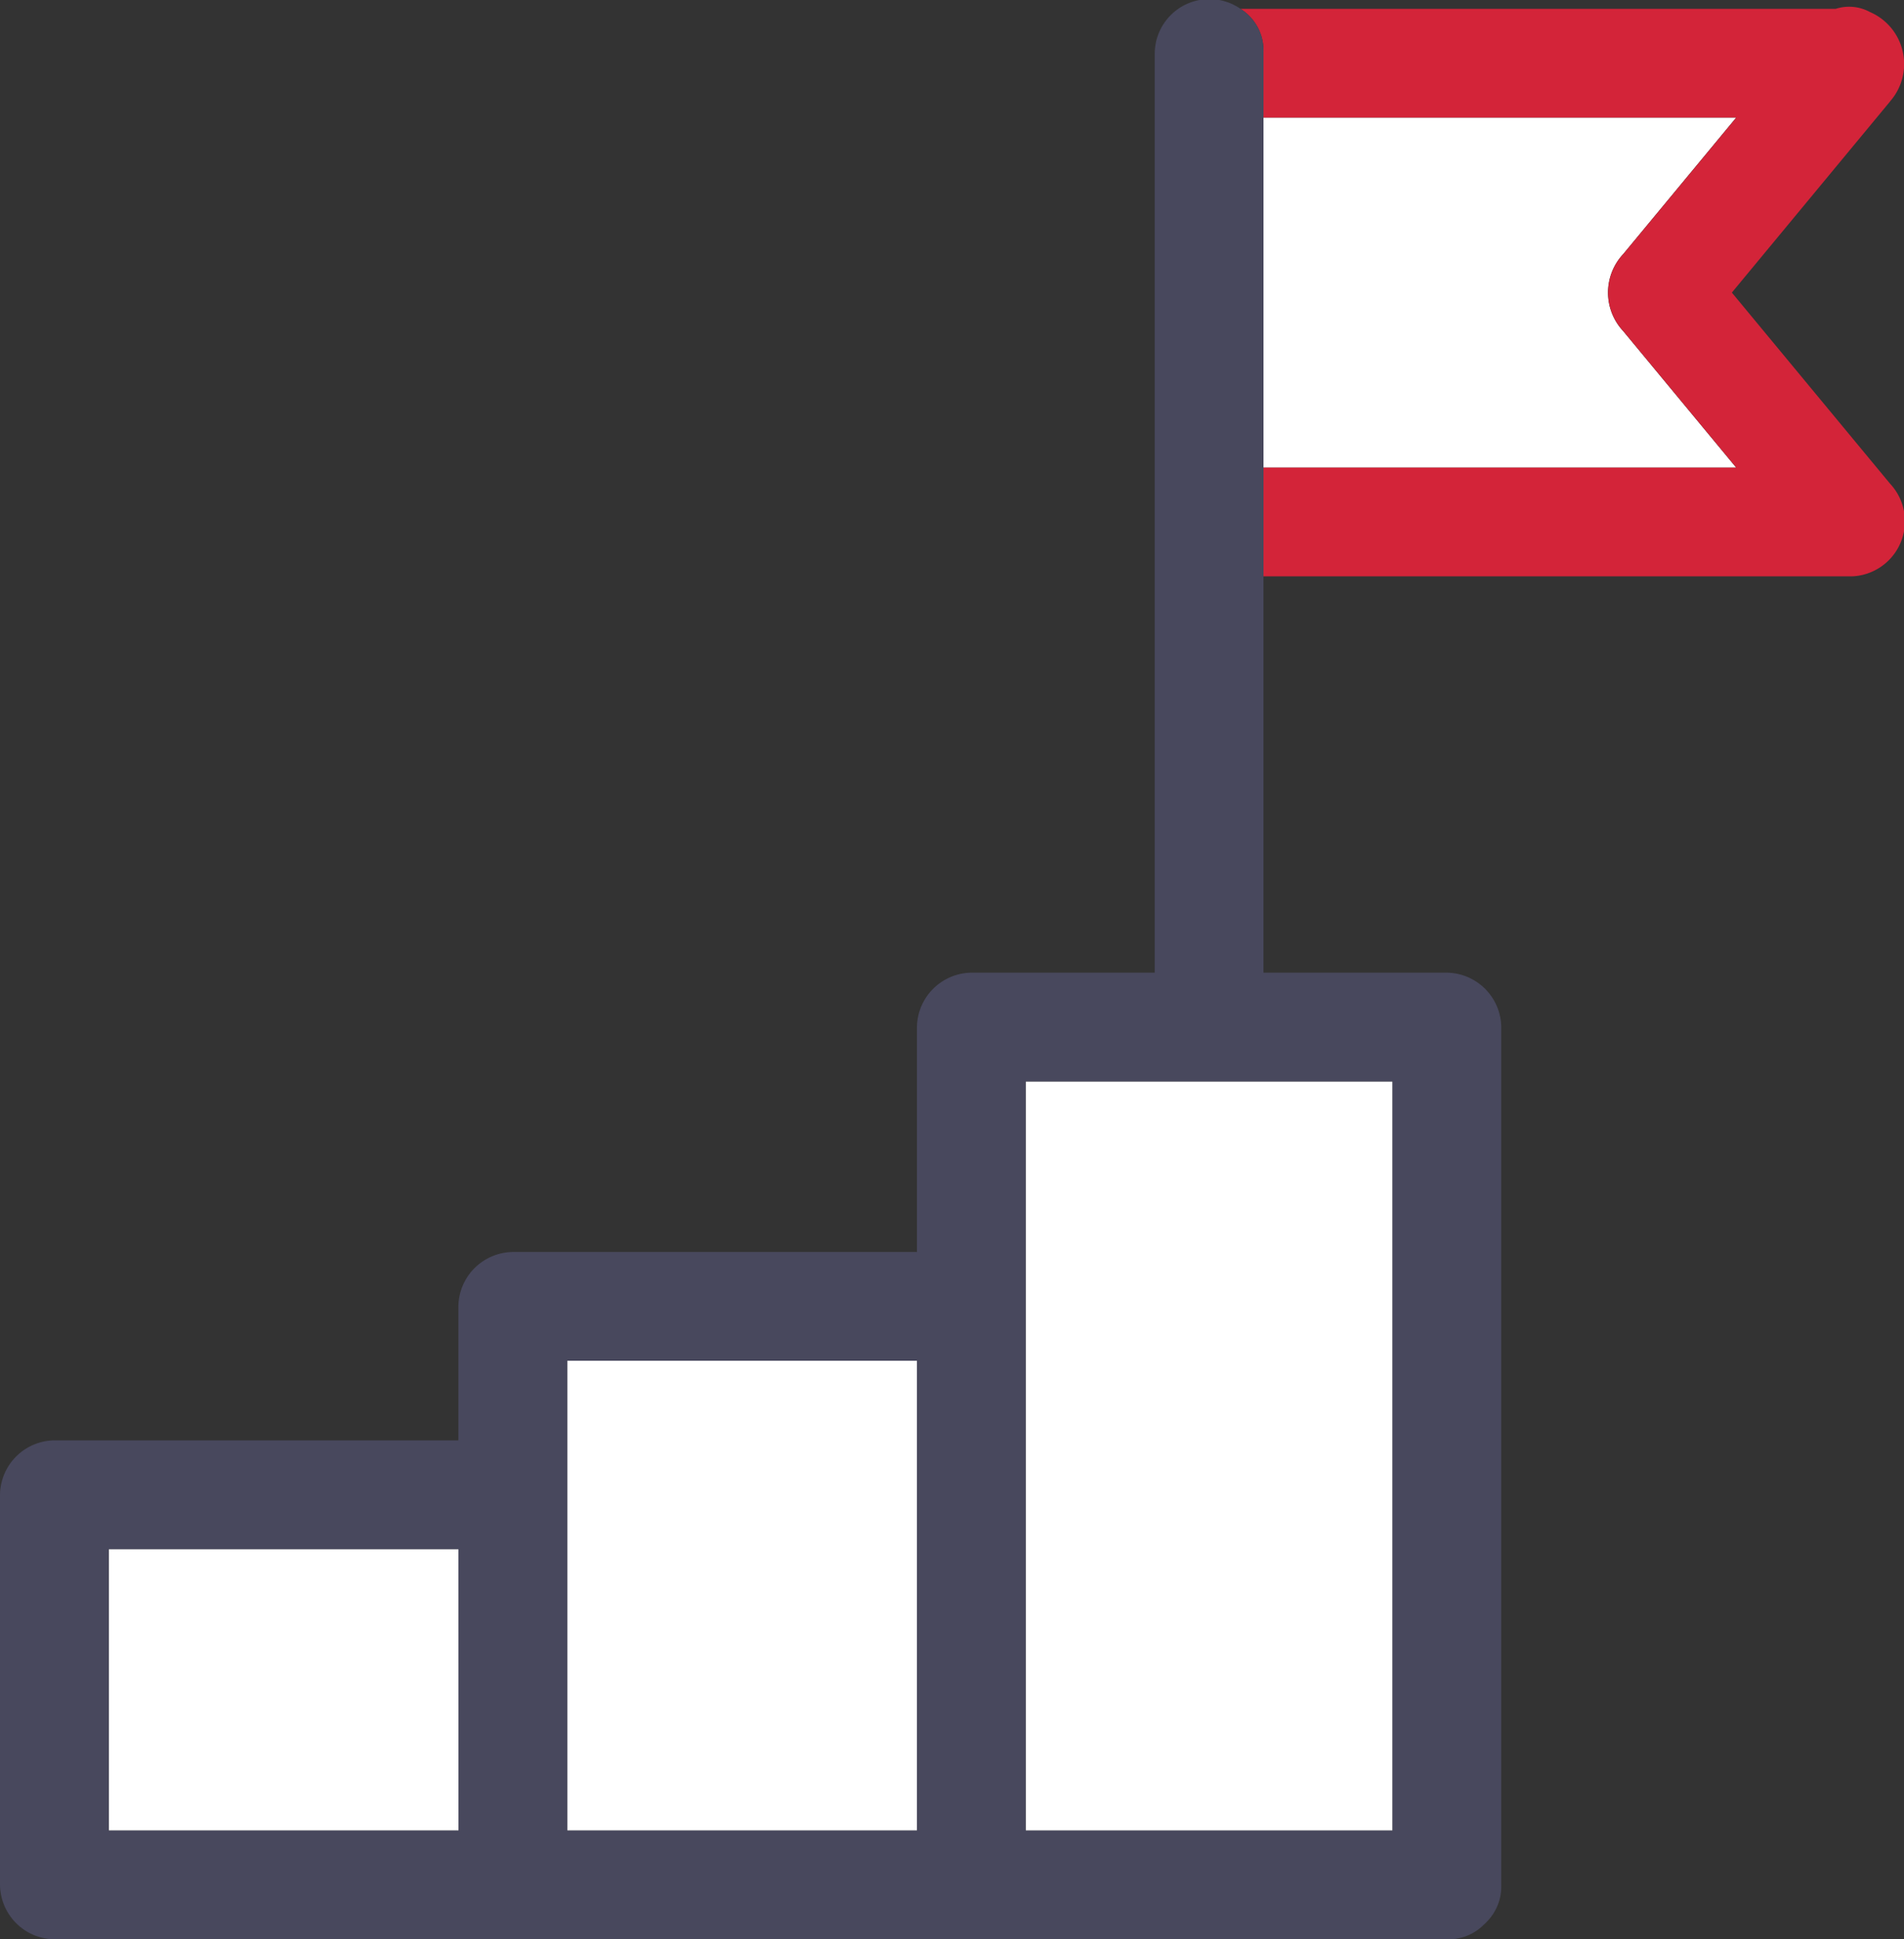
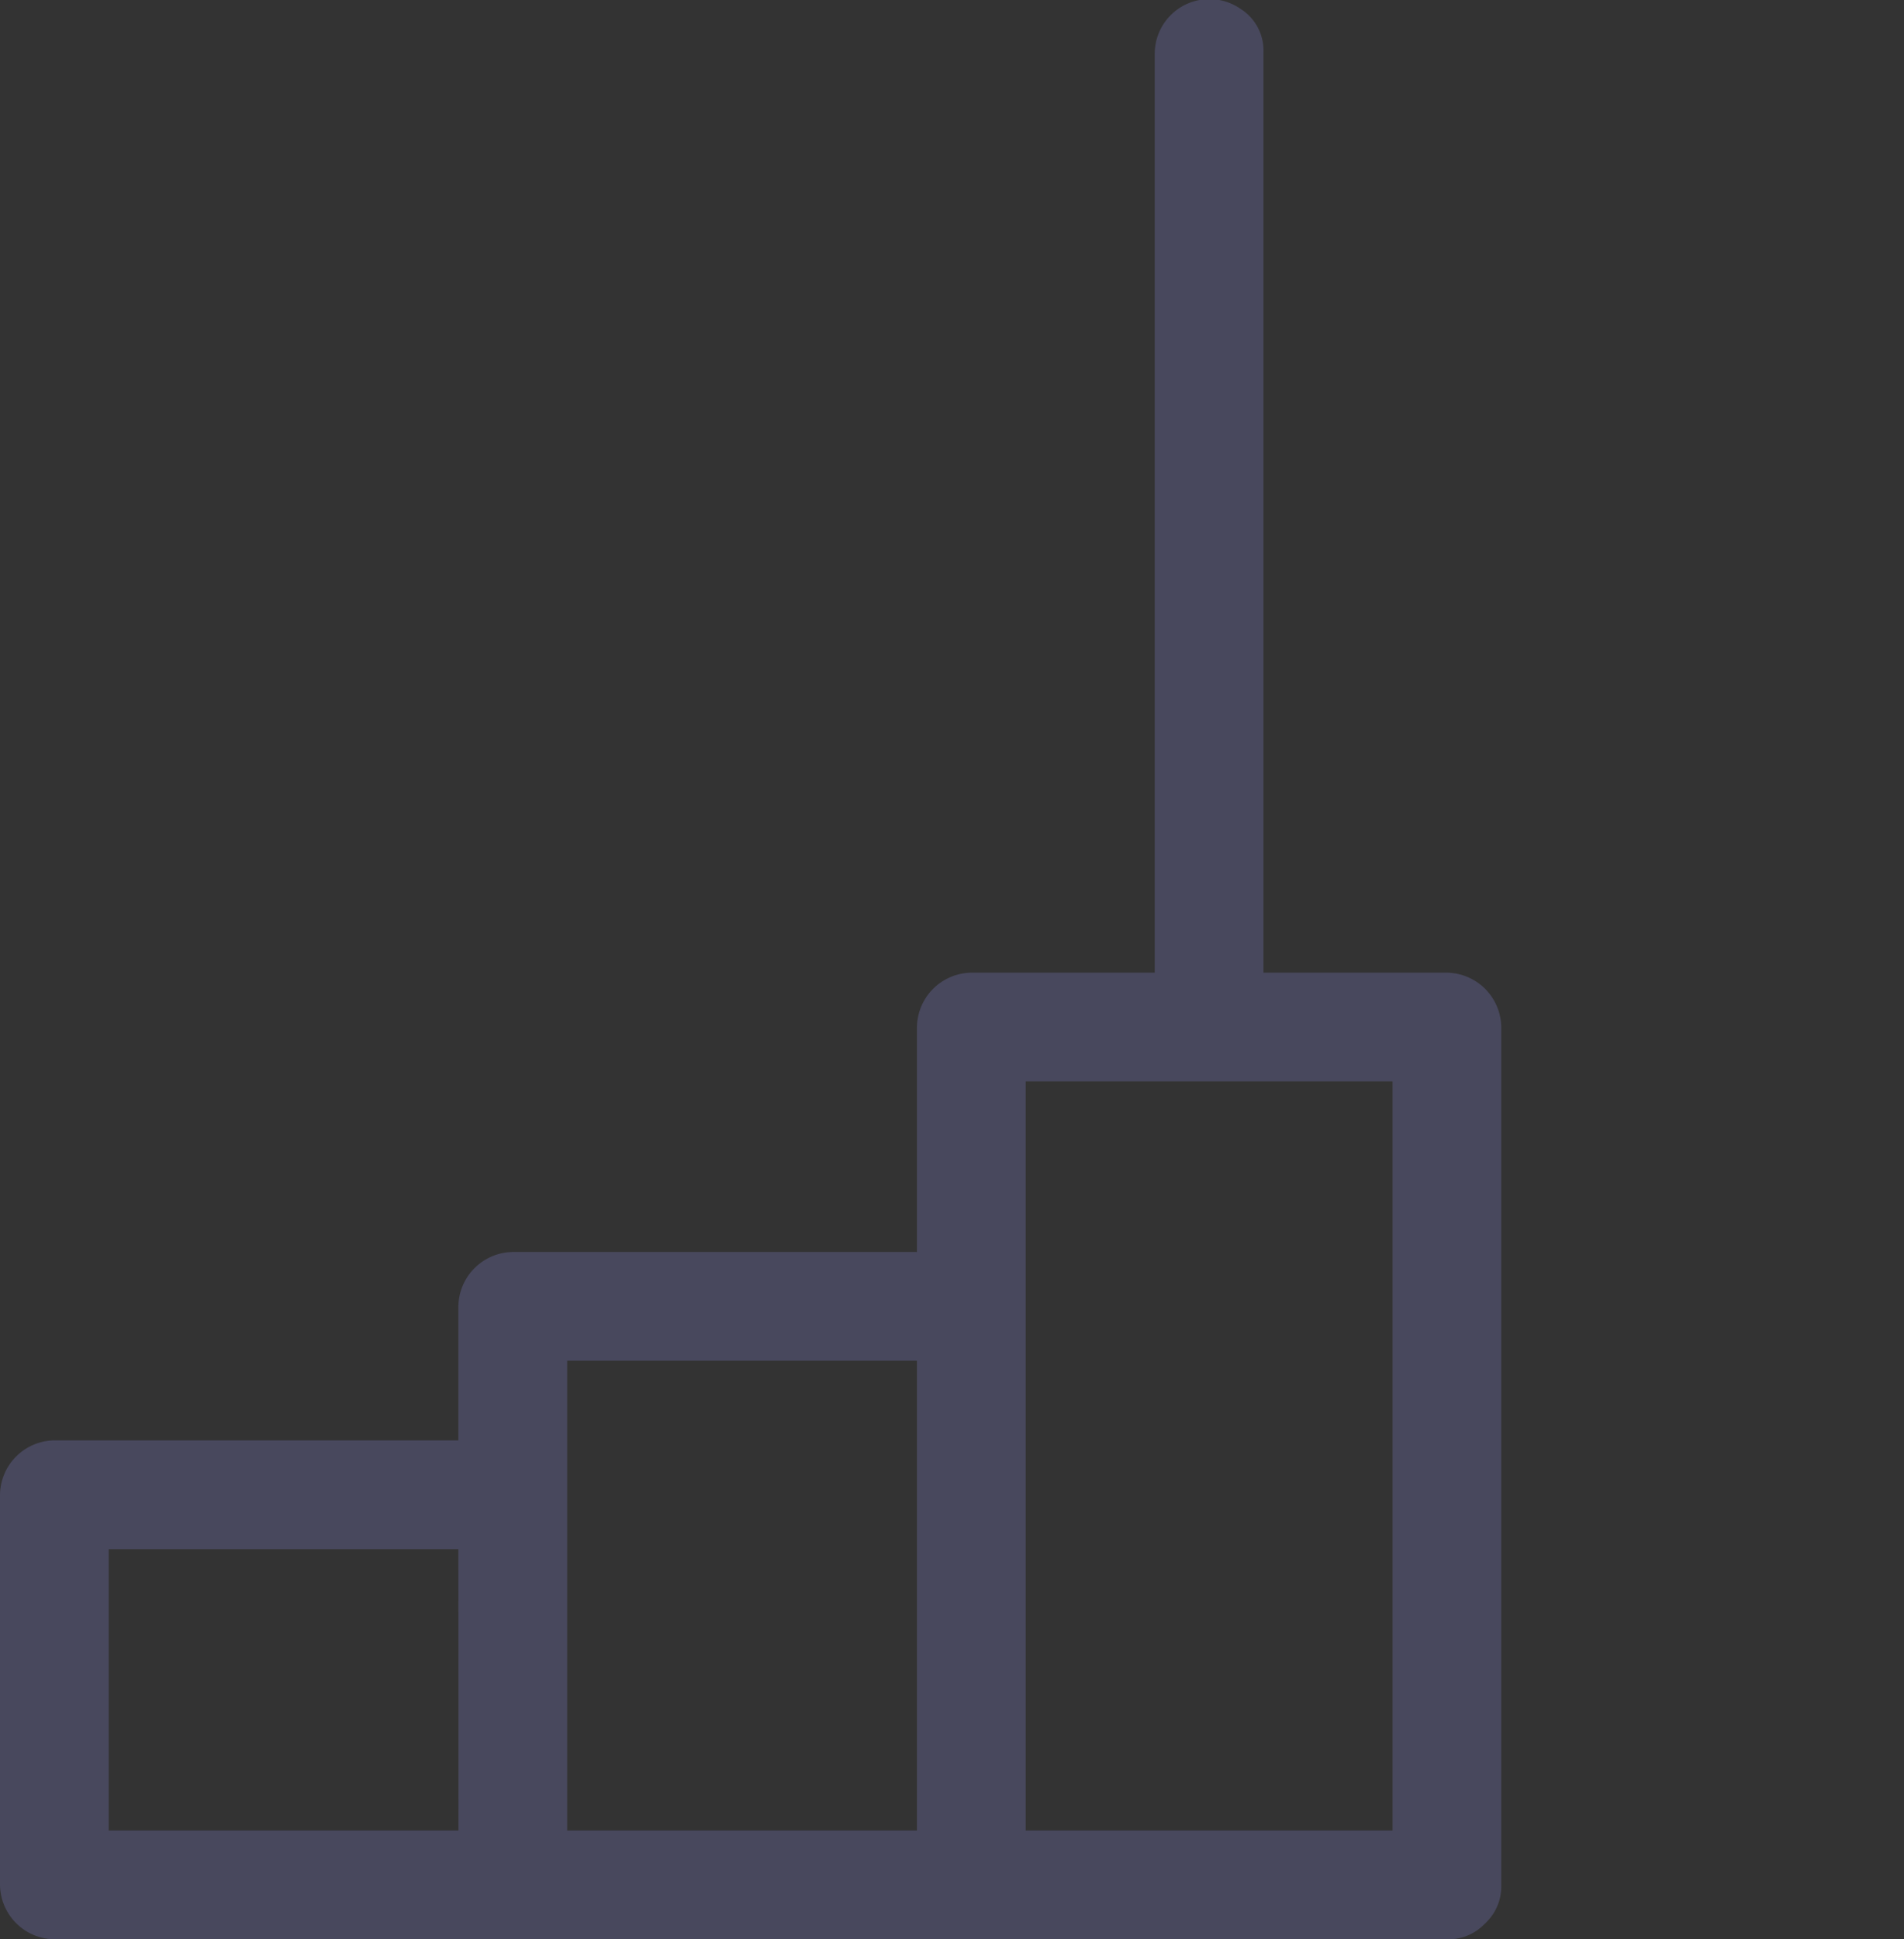
<svg xmlns="http://www.w3.org/2000/svg" width="92.212" height="93.887" viewBox="0 0 92.212 93.887">
  <rect x="0" y="0" width="92.212" height="93.887" fill="#333333" stroke="none" />
  <g id="Group_3585" data-name="Group 3585" transform="translate(-20887 1777)">
-     <path id="Path_397" data-name="Path 397" d="M92.628,23.433l-5.476-6.612a2.729,2.729,0,0,1,0-3.722l5.476-6.612h-22.9V23.433Z" transform="translate(20878.457 -1777.795)" fill="#fff" />
-     <path id="Path_398" data-name="Path 398" d="M99.934,4.941A2.74,2.74,0,0,0,98.955.63,2.119,2.119,0,0,0,97.29.473H68.464a2.381,2.381,0,0,1,1.114,2.109V5.737h22.9L87,12.348a2.73,2.73,0,0,0,0,3.723l5.476,6.612h-22.9v5.265H98.056a2.667,2.667,0,0,0,1.861-4.495l-7.655-9.243,7.655-9.244c.007-.008.011-.018.018-.025" transform="translate(20878.613 -1777.045)" fill="#d32439" />
-     <rect id="Rectangle_7134" data-name="Rectangle 7134" width="16.939" height="13.626" transform="translate(20892.266 -1702.004)" fill="#fff" />
-     <rect id="Rectangle_7135" data-name="Rectangle 7135" width="16.939" height="22.745" transform="translate(20914.469 -1711.123)" fill="#fff" />
-     <rect id="Rectangle_7136" data-name="Rectangle 7136" width="17.769" height="36.268" transform="translate(20936.674 -1724.645)" fill="#fff" />
    <path id="Path_399" data-name="Path 399" d="M61.19,22.638V2.537A2.384,2.384,0,0,0,60.077.427a2.647,2.647,0,0,0-4.152,2.109V47.09H47.041a2.67,2.67,0,0,0-2.632,2.632v10.89H24.836A2.67,2.67,0,0,0,22.2,63.244v6.487H2.632A2.67,2.67,0,0,0,0,72.364V91.255a2.67,2.67,0,0,0,2.632,2.632H70.075a2.429,2.429,0,0,0,1.78-.7c.032-.026.059-.056.09-.084s.033-.033.048-.052a2.429,2.429,0,0,0,.714-1.793V49.722a2.67,2.67,0,0,0-2.632-2.632H61.19V22.638Zm6.252,65.984H49.674V52.355H67.442Zm-45.238,0H5.265V75H22.2Zm5.265-22.745H44.408V88.622H27.469Z" transform="translate(20887 -1777)" fill="#48485d" />
  </g>
</svg>